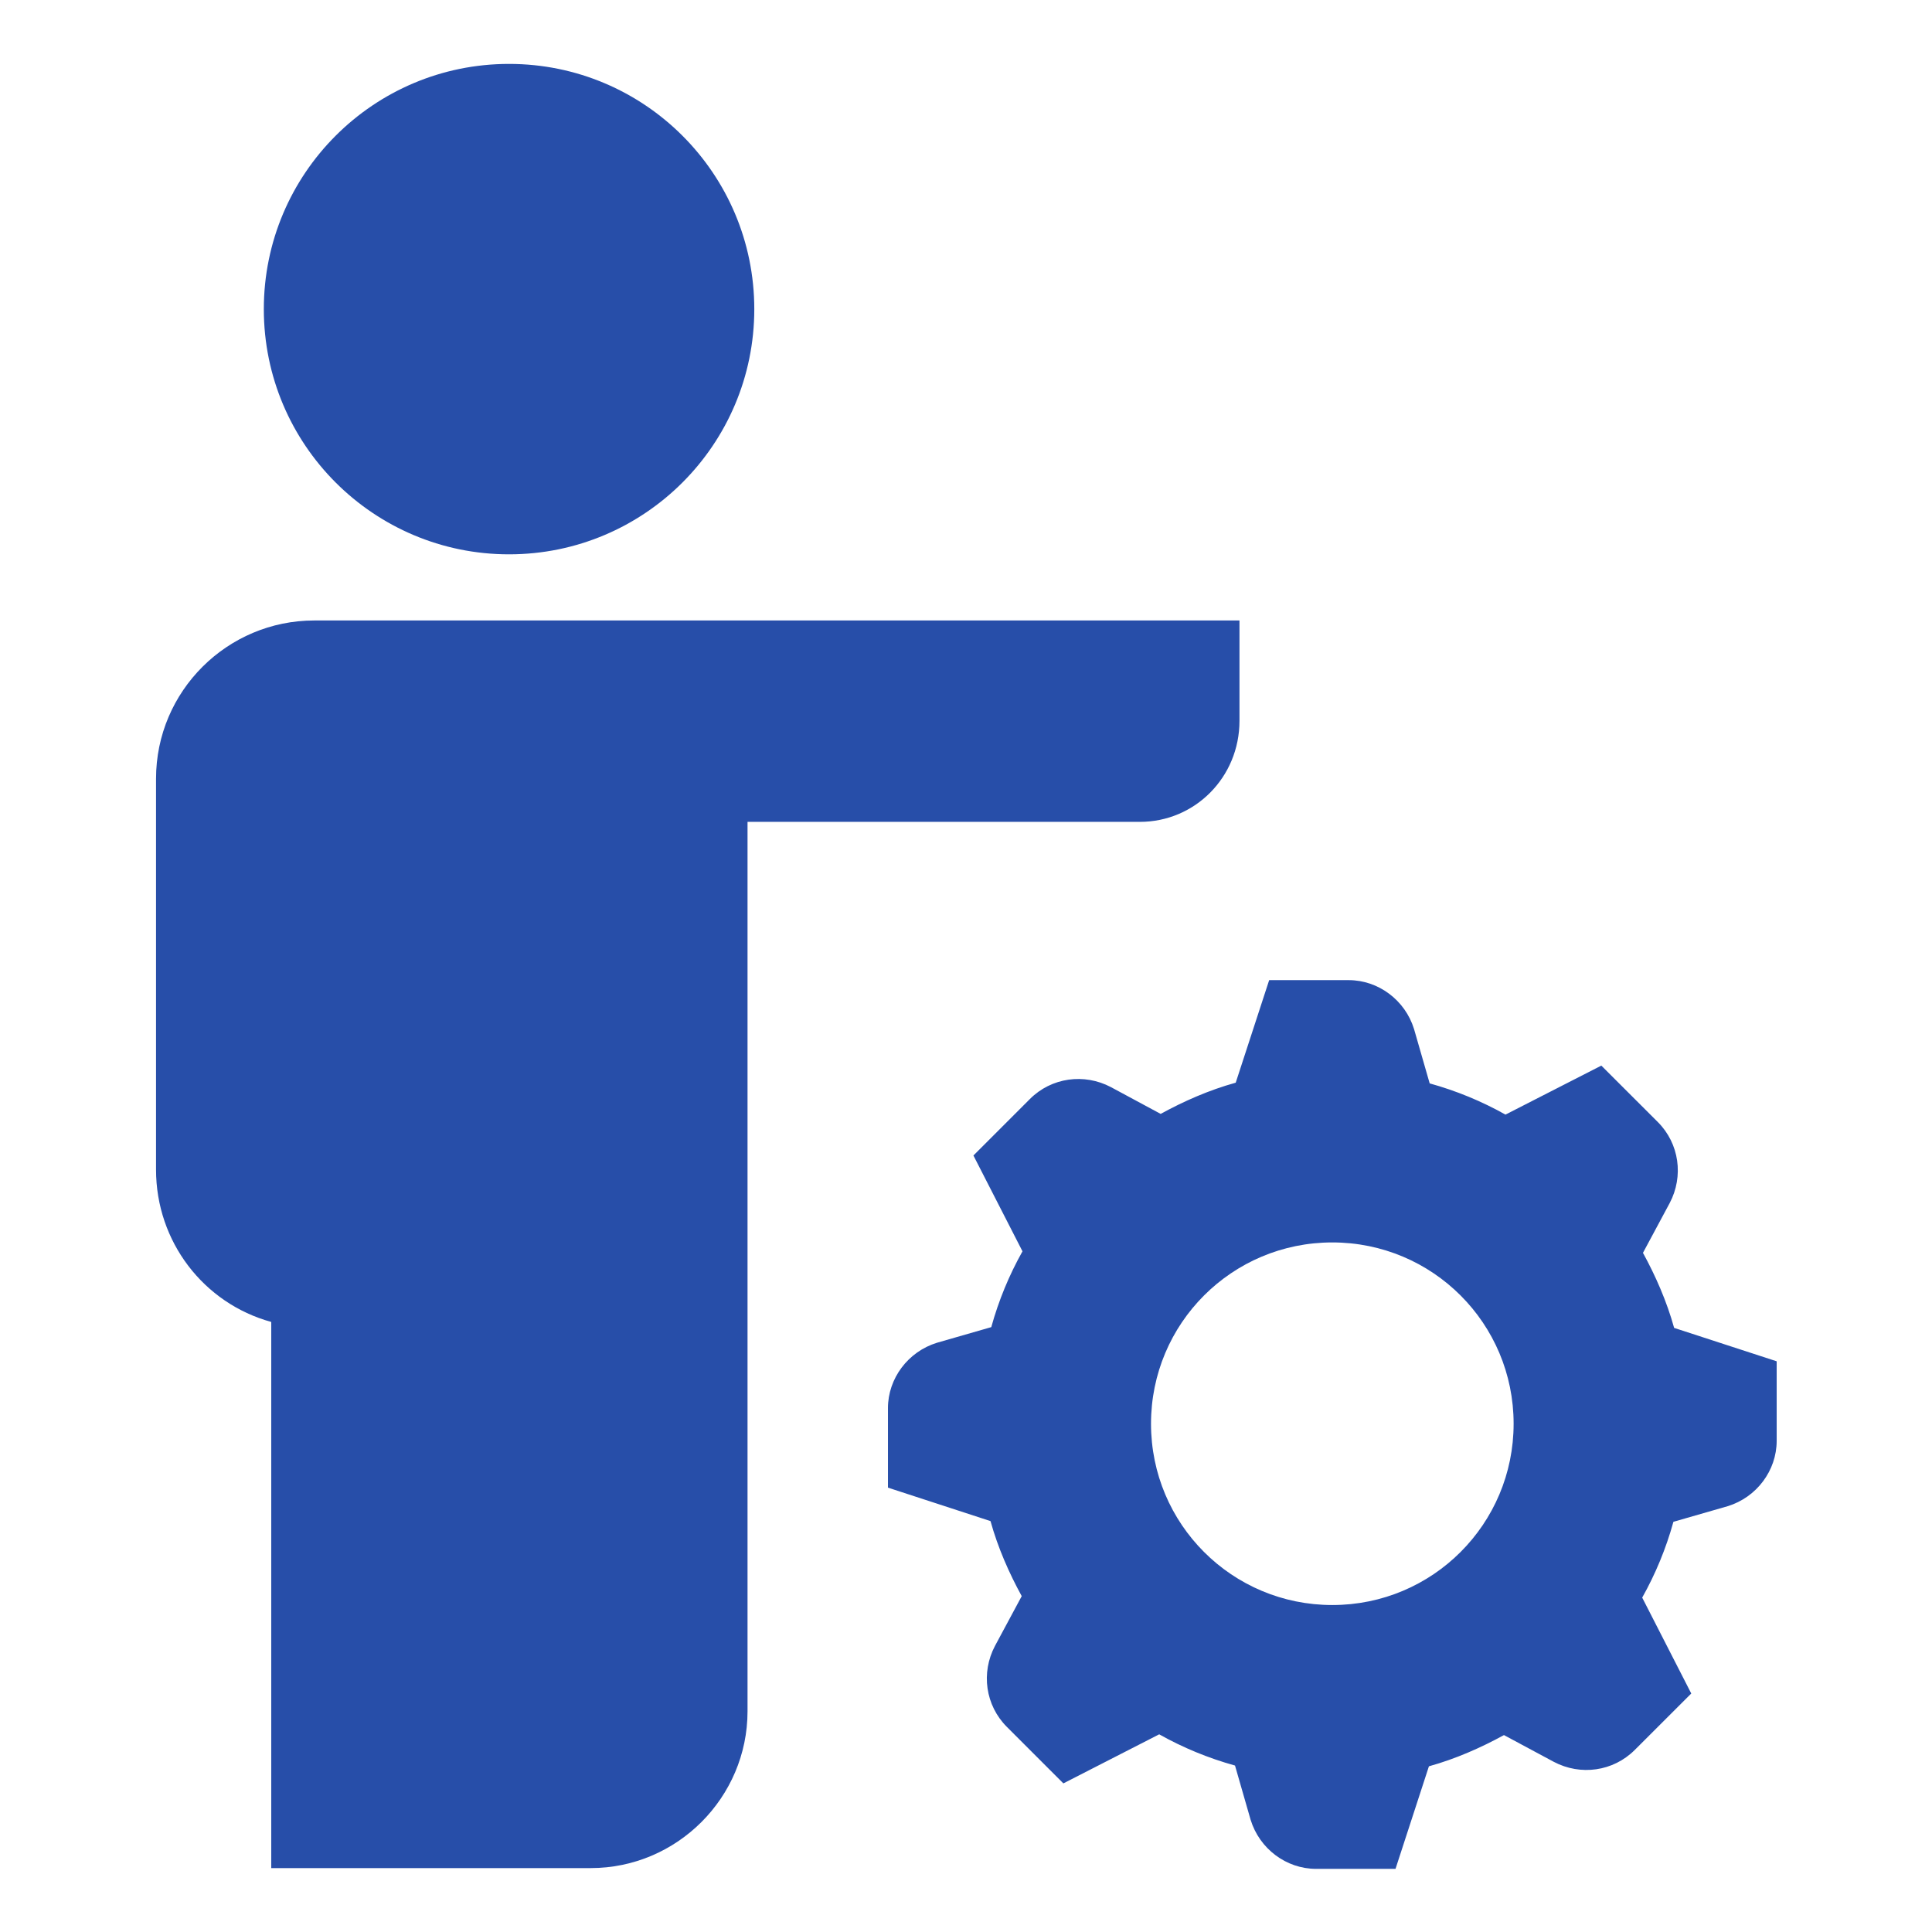
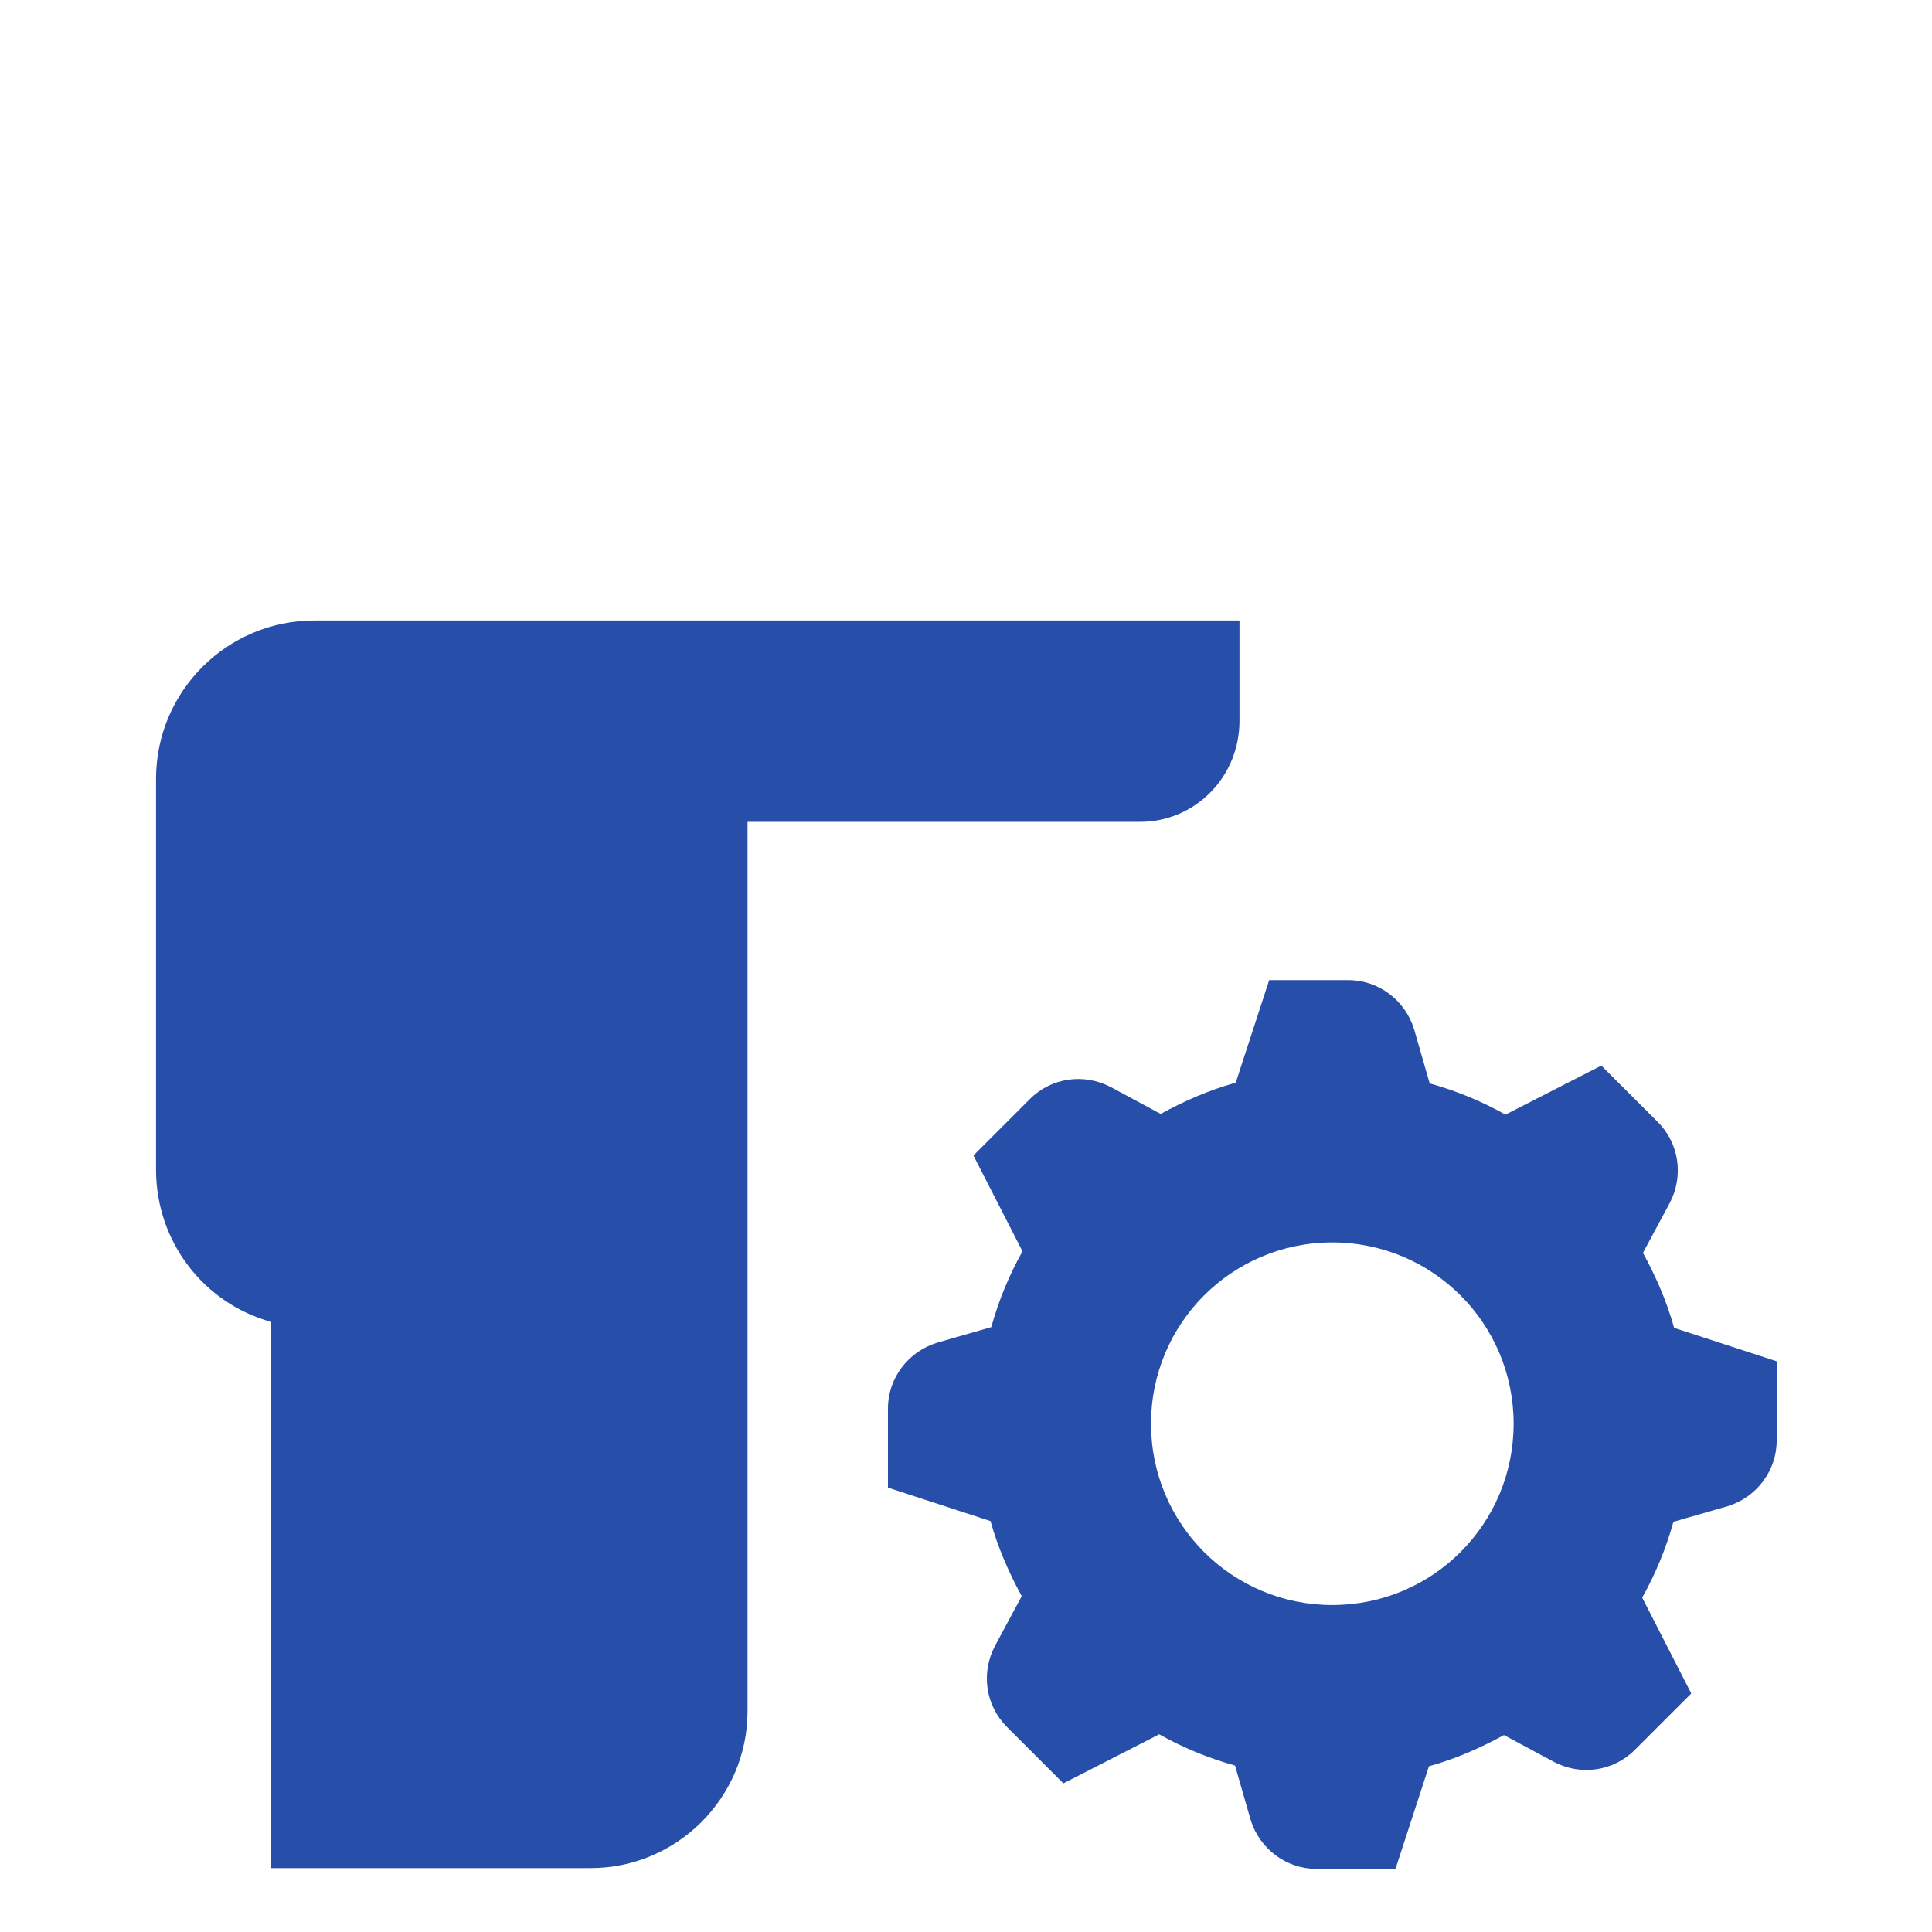
<svg xmlns="http://www.w3.org/2000/svg" width="38" height="38" viewBox="0 0 38 38" fill="none">
-   <path d="M10.012 10.903C12.676 10.903 14.836 8.744 14.836 6.08C14.836 3.416 12.676 1.257 10.012 1.257C7.349 1.257 5.189 3.416 5.189 6.08C5.189 8.744 7.349 10.903 10.012 10.903Z" fill="#274EA9" />
  <path d="M14.703 25.504V33.659C14.703 35.355 13.315 36.743 11.619 36.743H5.335V26.001C4.005 25.635 3.069 24.422 3.069 23.005V15.317C3.069 13.592 4.472 12.204 6.182 12.204H24.379V14.177C24.379 15.288 23.502 16.165 22.42 16.165H14.703V25.518V25.504Z" fill="#274EA9" />
  <path d="M20.096 31.394L19.57 32.373C19.292 32.899 19.38 33.542 19.804 33.966L20.915 35.077L22.8 34.112C23.268 34.375 23.765 34.58 24.291 34.726L24.598 35.793C24.773 36.363 25.299 36.758 25.884 36.758H27.448L28.105 34.741C28.631 34.595 29.128 34.375 29.581 34.127L30.561 34.653C31.087 34.931 31.73 34.843 32.154 34.419L33.265 33.309L32.3 31.423C32.563 30.955 32.768 30.459 32.914 29.932L33.981 29.625C34.551 29.45 34.945 28.924 34.945 28.339V26.775L32.928 26.118C32.782 25.592 32.563 25.095 32.315 24.642L32.841 23.662C33.118 23.136 33.031 22.493 32.607 22.069L31.496 20.959L29.611 21.923C29.143 21.66 28.646 21.455 28.12 21.309L27.813 20.242C27.638 19.672 27.111 19.278 26.527 19.278H24.963L24.305 21.295C23.779 21.441 23.282 21.66 22.829 21.909L21.85 21.382C21.324 21.105 20.681 21.192 20.257 21.616L19.146 22.727L20.111 24.612C19.848 25.08 19.643 25.577 19.497 26.103L18.43 26.41C17.86 26.585 17.465 27.112 17.465 27.696V29.26L19.482 29.918C19.628 30.444 19.848 30.941 20.096 31.394ZM26.205 24.437C28.178 24.437 29.771 26.03 29.771 28.003C29.771 29.976 28.178 31.569 26.205 31.569C24.232 31.569 22.639 29.976 22.639 28.003C22.639 26.03 24.232 24.437 26.205 24.437Z" fill="#274EA9" />
</svg>